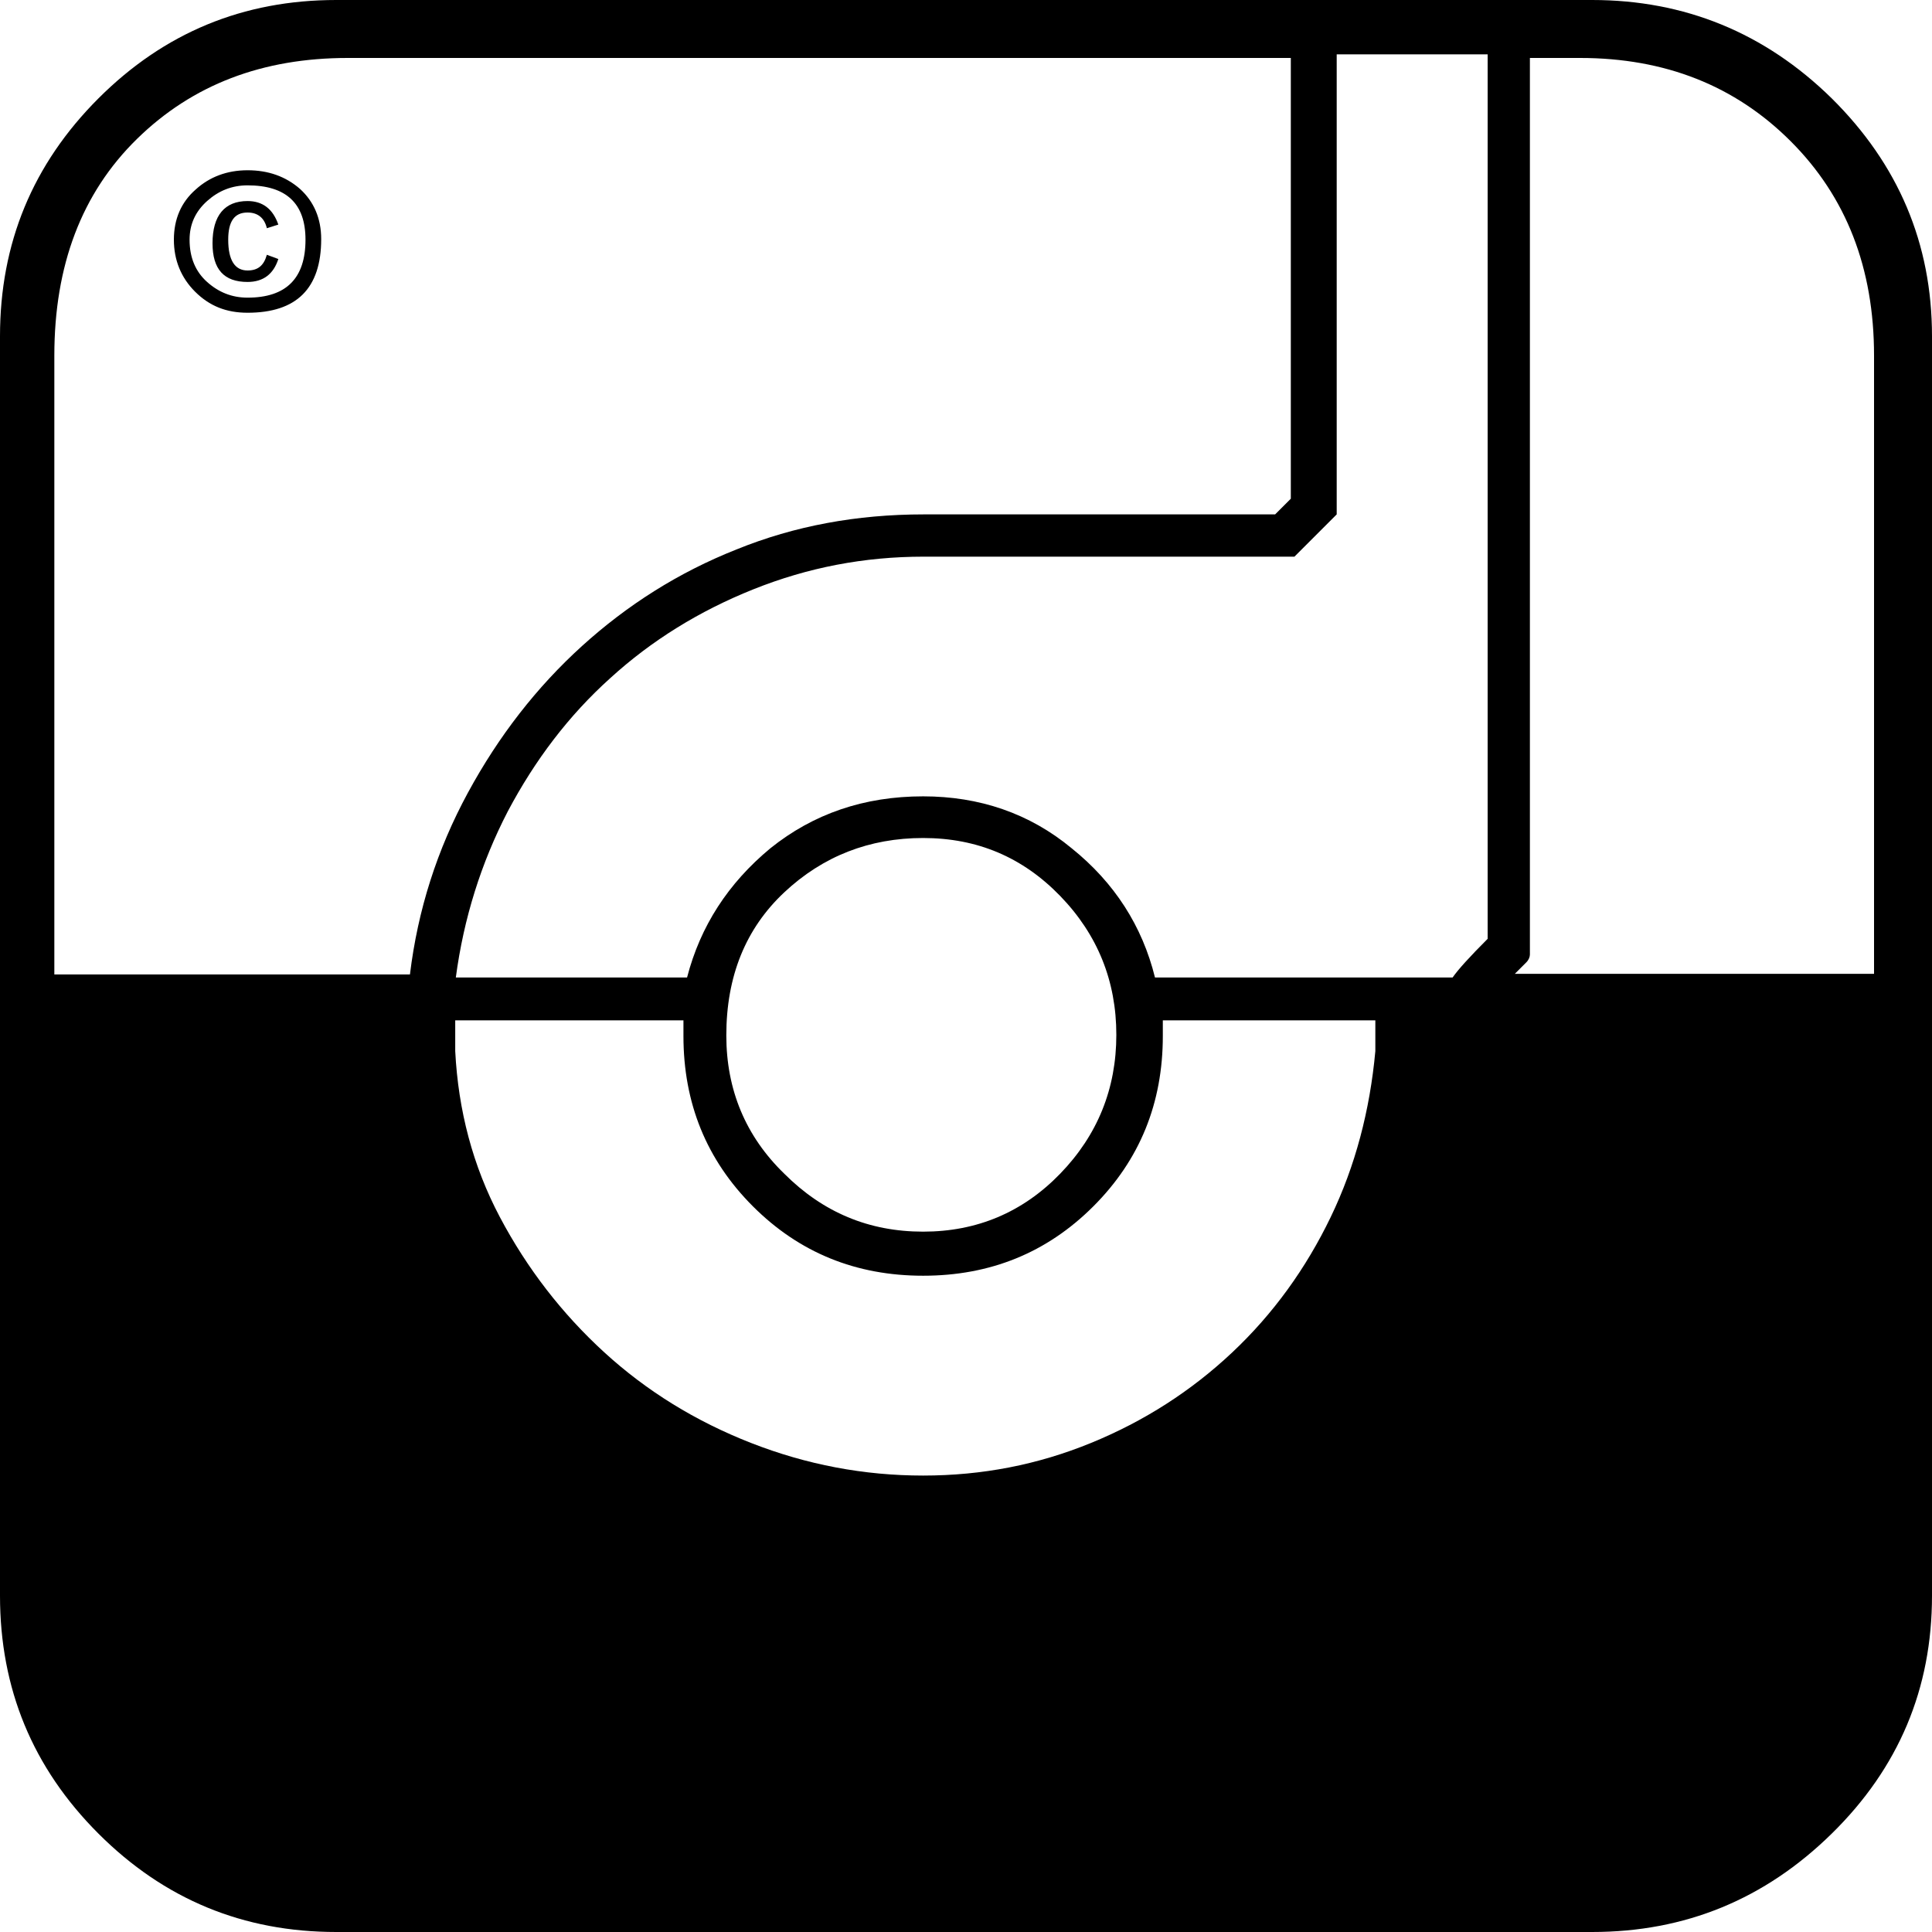
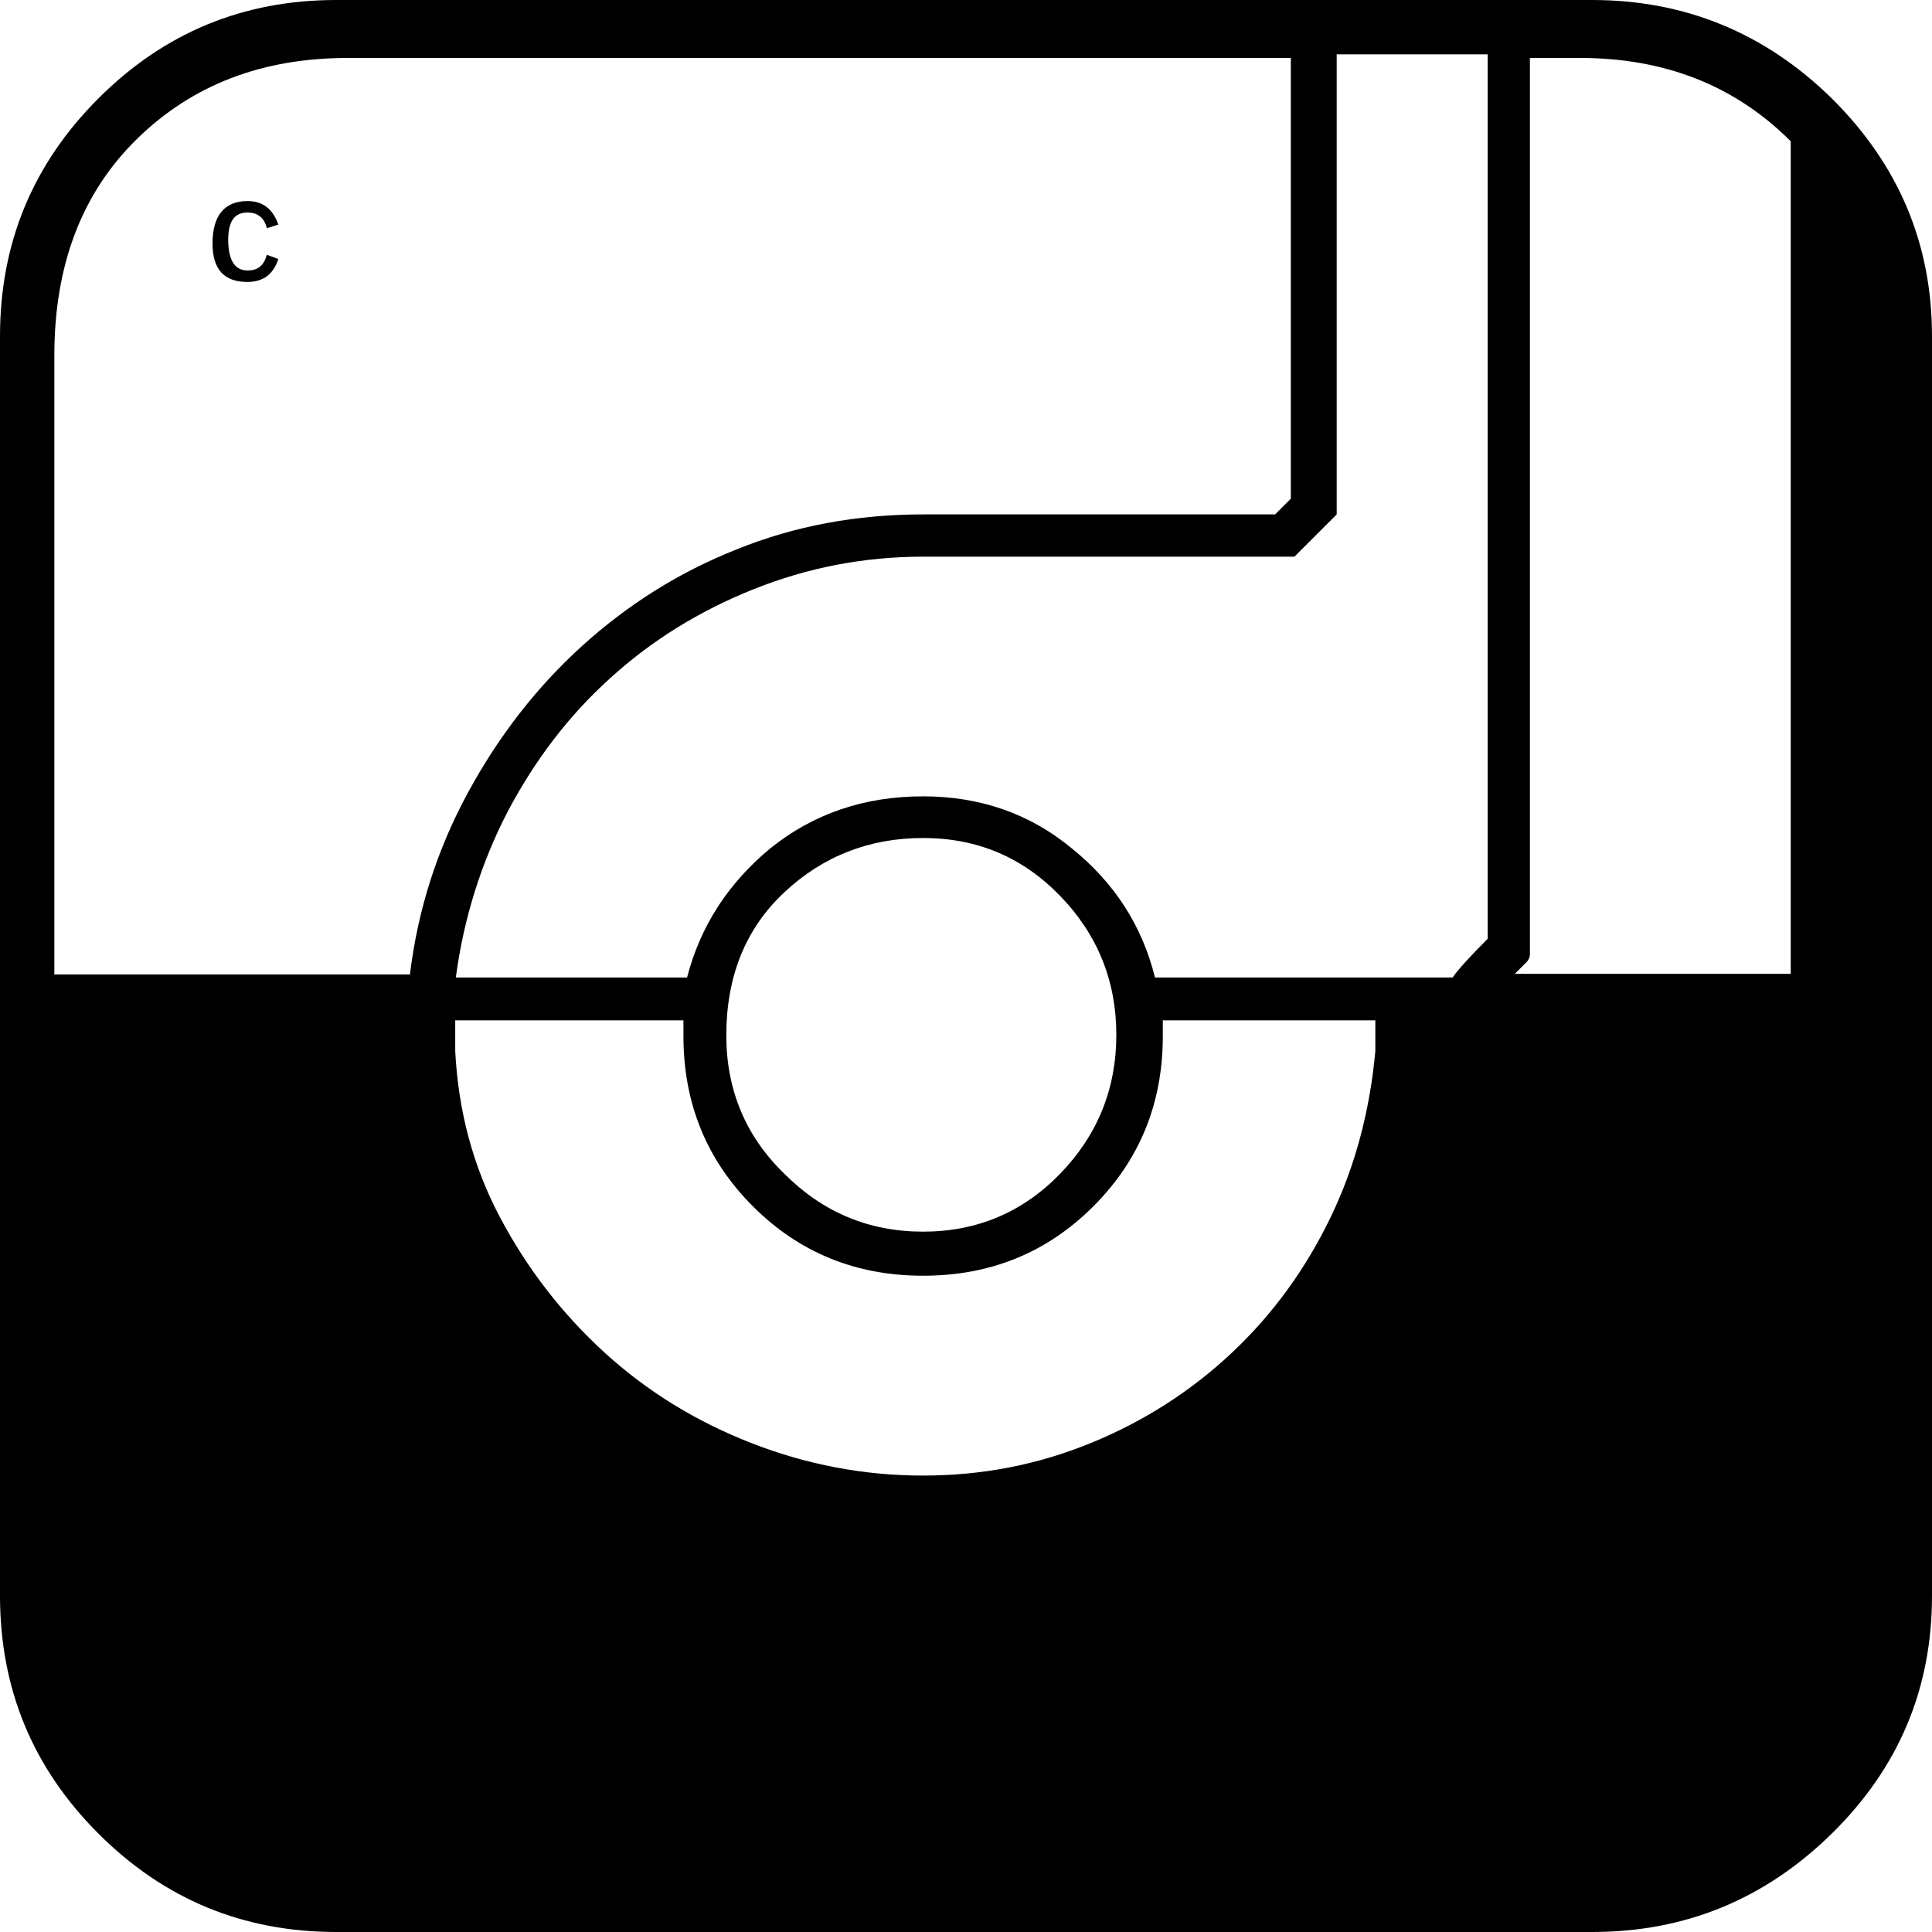
<svg xmlns="http://www.w3.org/2000/svg" version="1.1" id="Ebene_1" x="0px" y="0px" viewBox="0 0 32 32" style="enable-background:new 0 0 32 32;" xml:space="preserve">
  <style type="text/css">
	.st0{fill:#222221;}
	.st1{fill:#FFFFFF;}
	.st2{clip-path:url(#SVGID_2_);}
	.st3{fill:none;}
	.st4{clip-path:url(#SVGID_4_);}
	.st5{clip-path:url(#SVGID_6_);}
	.st6{clip-path:url(#SVGID_8_);}
	.st7{clip-path:url(#SVGID_10_);}
	.st8{clip-path:url(#SVGID_12_);}
	.st9{fill:url(#path2677_1_);}
	.st10{clip-path:url(#SVGID_14_);}
	.st11{clip-path:url(#SVGID_16_);}
	.st12{clip-path:url(#SVGID_18_);}
	.st13{clip-path:url(#SVGID_20_);}
	.st14{fill:#6382BF;}
	.st15{clip-path:url(#SVGID_22_);}
	.st16{clip-path:url(#SVGID_24_);}
	.st17{clip-path:url(#SVGID_26_);}
	.st18{clip-path:url(#SVGID_28_);}
	.st19{fill:url(#path2749_1_);}
	.st20{clip-path:url(#SVGID_30_);}
	.st21{clip-path:url(#SVGID_32_);}
	.st22{clip-path:url(#SVGID_34_);}
	.st23{clip-path:url(#SVGID_36_);}
	.st24{fill:#3A66AE;}
	.st25{clip-path:url(#SVGID_38_);}
	.st26{clip-path:url(#SVGID_40_);}
	.st27{clip-path:url(#SVGID_42_);}
	.st28{clip-path:url(#SVGID_44_);}
	.st29{fill:url(#path2823_1_);}
	.st30{clip-path:url(#SVGID_46_);}
	.st31{clip-path:url(#SVGID_48_);}
	.st32{clip-path:url(#SVGID_50_);}
	.st33{clip-path:url(#SVGID_52_);}
	.st34{fill-rule:evenodd;clip-rule:evenodd;fill:#3A66AE;}
	.st35{fill-rule:evenodd;clip-rule:evenodd;fill:#FFFFFF;}
	.st36{fill:#9BACD7;}
	.st37{fill:#272425;}
	.st38{clip-path:url(#SVGID_54_);}
	.st39{clip-path:url(#SVGID_56_);}
	.st40{clip-path:url(#SVGID_58_);}
	.st41{clip-path:url(#SVGID_60_);}
	.st42{clip-path:url(#SVGID_62_);}
	.st43{clip-path:url(#SVGID_64_);}
	.st44{clip-path:url(#SVGID_66_);}
	.st45{clip-path:url(#SVGID_68_);}
	.st46{clip-path:url(#SVGID_70_);}
	.st47{fill:#BA0443;}
	.st48{clip-path:url(#SVGID_72_);}
	.st49{clip-path:url(#SVGID_74_);}
	.st50{clip-path:url(#SVGID_76_);}
	.st51{fill:#585857;}
	.st52{clip-path:url(#SVGID_78_);}
	.st53{clip-path:url(#SVGID_80_);}
	.st54{clip-path:url(#SVGID_82_);}
	.st55{clip-path:url(#SVGID_84_);}
	.st56{fill:#4880B0;}
	.st57{clip-path:url(#SVGID_86_);}
	.st58{clip-path:url(#SVGID_88_);}
	.st59{clip-path:url(#SVGID_90_);}
	.st60{clip-path:url(#SVGID_92_);}
	.st61{clip-path:url(#SVGID_94_);}
	.st62{fill:#F2EAD0;}
	.st63{clip-path:url(#SVGID_96_);}
	.st64{clip-path:url(#SVGID_98_);}
	.st65{clip-path:url(#SVGID_100_);}
	.st66{clip-path:url(#SVGID_102_);}
	.st67{clip-path:url(#SVGID_104_);}
</style>
  <g>
-     <path d="M30.34,1.63C29.23,0.54,27.9,0,26.37,0H5.57C4.03,0,2.72,0.54,1.63,1.63C0.54,2.72,0,4.03,0,5.57v20.86   c0,1.54,0.54,2.85,1.63,3.94C2.72,31.46,4.03,32,5.57,32h20.8c1.54,0,2.86-0.54,3.97-1.63c1.11-1.09,1.66-2.4,1.66-3.94V5.57   C32,4.03,31.44,2.72,30.34,1.63z M0.9,16.13V5.89C0.9,4.4,1.35,3.2,2.27,2.3c0.92-0.9,2.08-1.34,3.49-1.34h15.62v7.3l-0.26,0.26   H15.3c-1.11,0-2.14,0.19-3.1,0.58c-0.96,0.38-1.81,0.92-2.56,1.6c-0.75,0.68-1.38,1.49-1.89,2.43c-0.51,0.94-0.83,1.94-0.96,3.01   H0.9z M22.78,17.41c-0.09,0.98-0.33,1.9-0.74,2.75c-0.41,0.85-0.95,1.6-1.63,2.24c-0.68,0.64-1.46,1.14-2.34,1.5   c-0.88,0.36-1.8,0.54-2.78,0.54s-1.93-0.18-2.85-0.54c-0.92-0.36-1.73-0.86-2.43-1.5c-0.7-0.64-1.28-1.39-1.73-2.24   c-0.45-0.85-0.69-1.77-0.74-2.75V16.9h3.78v0.26c0,1.11,0.38,2.05,1.15,2.82c0.77,0.77,1.71,1.15,2.82,1.15   c1.11,0,2.05-0.38,2.82-1.15c0.77-0.77,1.15-1.71,1.15-2.82V16.9h3.52V17.41z M12.03,17.15c0-0.98,0.32-1.77,0.96-2.37   c0.64-0.6,1.41-0.9,2.3-0.9c0.9,0,1.65,0.32,2.27,0.96c0.62,0.64,0.93,1.41,0.93,2.3s-0.31,1.66-0.93,2.3   c-0.62,0.64-1.38,0.96-2.27,0.96c-0.9,0-1.66-0.32-2.3-0.96C12.35,18.82,12.03,18.05,12.03,17.15z M24.64,15.55   c-0.3,0.3-0.49,0.51-0.58,0.64h-4.93c-0.21-0.85-0.67-1.57-1.38-2.14c-0.7-0.58-1.53-0.86-2.46-0.86c-0.98,0-1.82,0.29-2.53,0.86   c-0.7,0.58-1.16,1.29-1.38,2.14H7.55c0.13-0.98,0.42-1.9,0.86-2.75c0.45-0.85,1.01-1.59,1.7-2.21c0.68-0.62,1.47-1.11,2.37-1.47   c0.9-0.36,1.83-0.54,2.82-0.54h6.14l0.7-0.7V0.9h2.5V15.55z M31.04,16.13h-5.95l0.19-0.19c0.04-0.04,0.06-0.09,0.06-0.13V0.96h0.83   c1.41,0,2.57,0.46,3.49,1.38c0.92,0.92,1.38,2.1,1.38,3.55V16.13z" />
-     <path d="M4.1,2.82c-0.34,0-0.63,0.11-0.86,0.32C3,3.35,2.88,3.63,2.88,3.97C2.88,4.31,3,4.6,3.23,4.83   C3.47,5.07,3.75,5.18,4.1,5.18c0.81,0,1.22-0.4,1.22-1.22c0-0.34-0.12-0.62-0.35-0.83C4.73,2.92,4.44,2.82,4.1,2.82z M4.1,4.93   c-0.26,0-0.48-0.09-0.67-0.26c-0.19-0.17-0.29-0.4-0.29-0.7c0-0.26,0.1-0.47,0.29-0.64C3.62,3.16,3.84,3.07,4.1,3.07   c0.64,0,0.96,0.3,0.96,0.9C5.06,4.61,4.74,4.93,4.1,4.93z" />
+     <path d="M30.34,1.63C29.23,0.54,27.9,0,26.37,0H5.57C4.03,0,2.72,0.54,1.63,1.63C0.54,2.72,0,4.03,0,5.57v20.86   c0,1.54,0.54,2.85,1.63,3.94C2.72,31.46,4.03,32,5.57,32h20.8c1.54,0,2.86-0.54,3.97-1.63c1.11-1.09,1.66-2.4,1.66-3.94V5.57   C32,4.03,31.44,2.72,30.34,1.63z M0.9,16.13V5.89C0.9,4.4,1.35,3.2,2.27,2.3c0.92-0.9,2.08-1.34,3.49-1.34h15.62v7.3l-0.26,0.26   H15.3c-1.11,0-2.14,0.19-3.1,0.58c-0.96,0.38-1.81,0.92-2.56,1.6c-0.75,0.68-1.38,1.49-1.89,2.43c-0.51,0.94-0.83,1.94-0.96,3.01   H0.9z M22.78,17.41c-0.09,0.98-0.33,1.9-0.74,2.75c-0.41,0.85-0.95,1.6-1.63,2.24c-0.68,0.64-1.46,1.14-2.34,1.5   c-0.88,0.36-1.8,0.54-2.78,0.54s-1.93-0.18-2.85-0.54c-0.92-0.36-1.73-0.86-2.43-1.5c-0.7-0.64-1.28-1.39-1.73-2.24   c-0.45-0.85-0.69-1.77-0.74-2.75V16.9h3.78v0.26c0,1.11,0.38,2.05,1.15,2.82c0.77,0.77,1.71,1.15,2.82,1.15   c1.11,0,2.05-0.38,2.82-1.15c0.77-0.77,1.15-1.71,1.15-2.82V16.9h3.52V17.41z M12.03,17.15c0-0.98,0.32-1.77,0.96-2.37   c0.64-0.6,1.41-0.9,2.3-0.9c0.9,0,1.65,0.32,2.27,0.96c0.62,0.64,0.93,1.41,0.93,2.3s-0.31,1.66-0.93,2.3   c-0.62,0.64-1.38,0.96-2.27,0.96c-0.9,0-1.66-0.32-2.3-0.96C12.35,18.82,12.03,18.05,12.03,17.15z M24.64,15.55   c-0.3,0.3-0.49,0.51-0.58,0.64h-4.93c-0.21-0.85-0.67-1.57-1.38-2.14c-0.7-0.58-1.53-0.86-2.46-0.86c-0.98,0-1.82,0.29-2.53,0.86   c-0.7,0.58-1.16,1.29-1.38,2.14H7.55c0.13-0.98,0.42-1.9,0.86-2.75c0.45-0.85,1.01-1.59,1.7-2.21c0.68-0.62,1.47-1.11,2.37-1.47   c0.9-0.36,1.83-0.54,2.82-0.54h6.14l0.7-0.7V0.9h2.5V15.55z M31.04,16.13h-5.95l0.19-0.19c0.04-0.04,0.06-0.09,0.06-0.13V0.96h0.83   c1.41,0,2.57,0.46,3.49,1.38V16.13z" />
    <path d="M4.1,3.52c0.17,0,0.28,0.09,0.32,0.26l0.19-0.06C4.52,3.46,4.35,3.33,4.1,3.33c-0.38,0-0.58,0.24-0.58,0.7   c0,0.43,0.19,0.64,0.58,0.64c0.26,0,0.43-0.13,0.51-0.38L4.42,4.22C4.37,4.4,4.27,4.48,4.1,4.48c-0.21,0-0.32-0.17-0.32-0.51   C3.78,3.67,3.88,3.52,4.1,3.52z" />
  </g>
</svg>